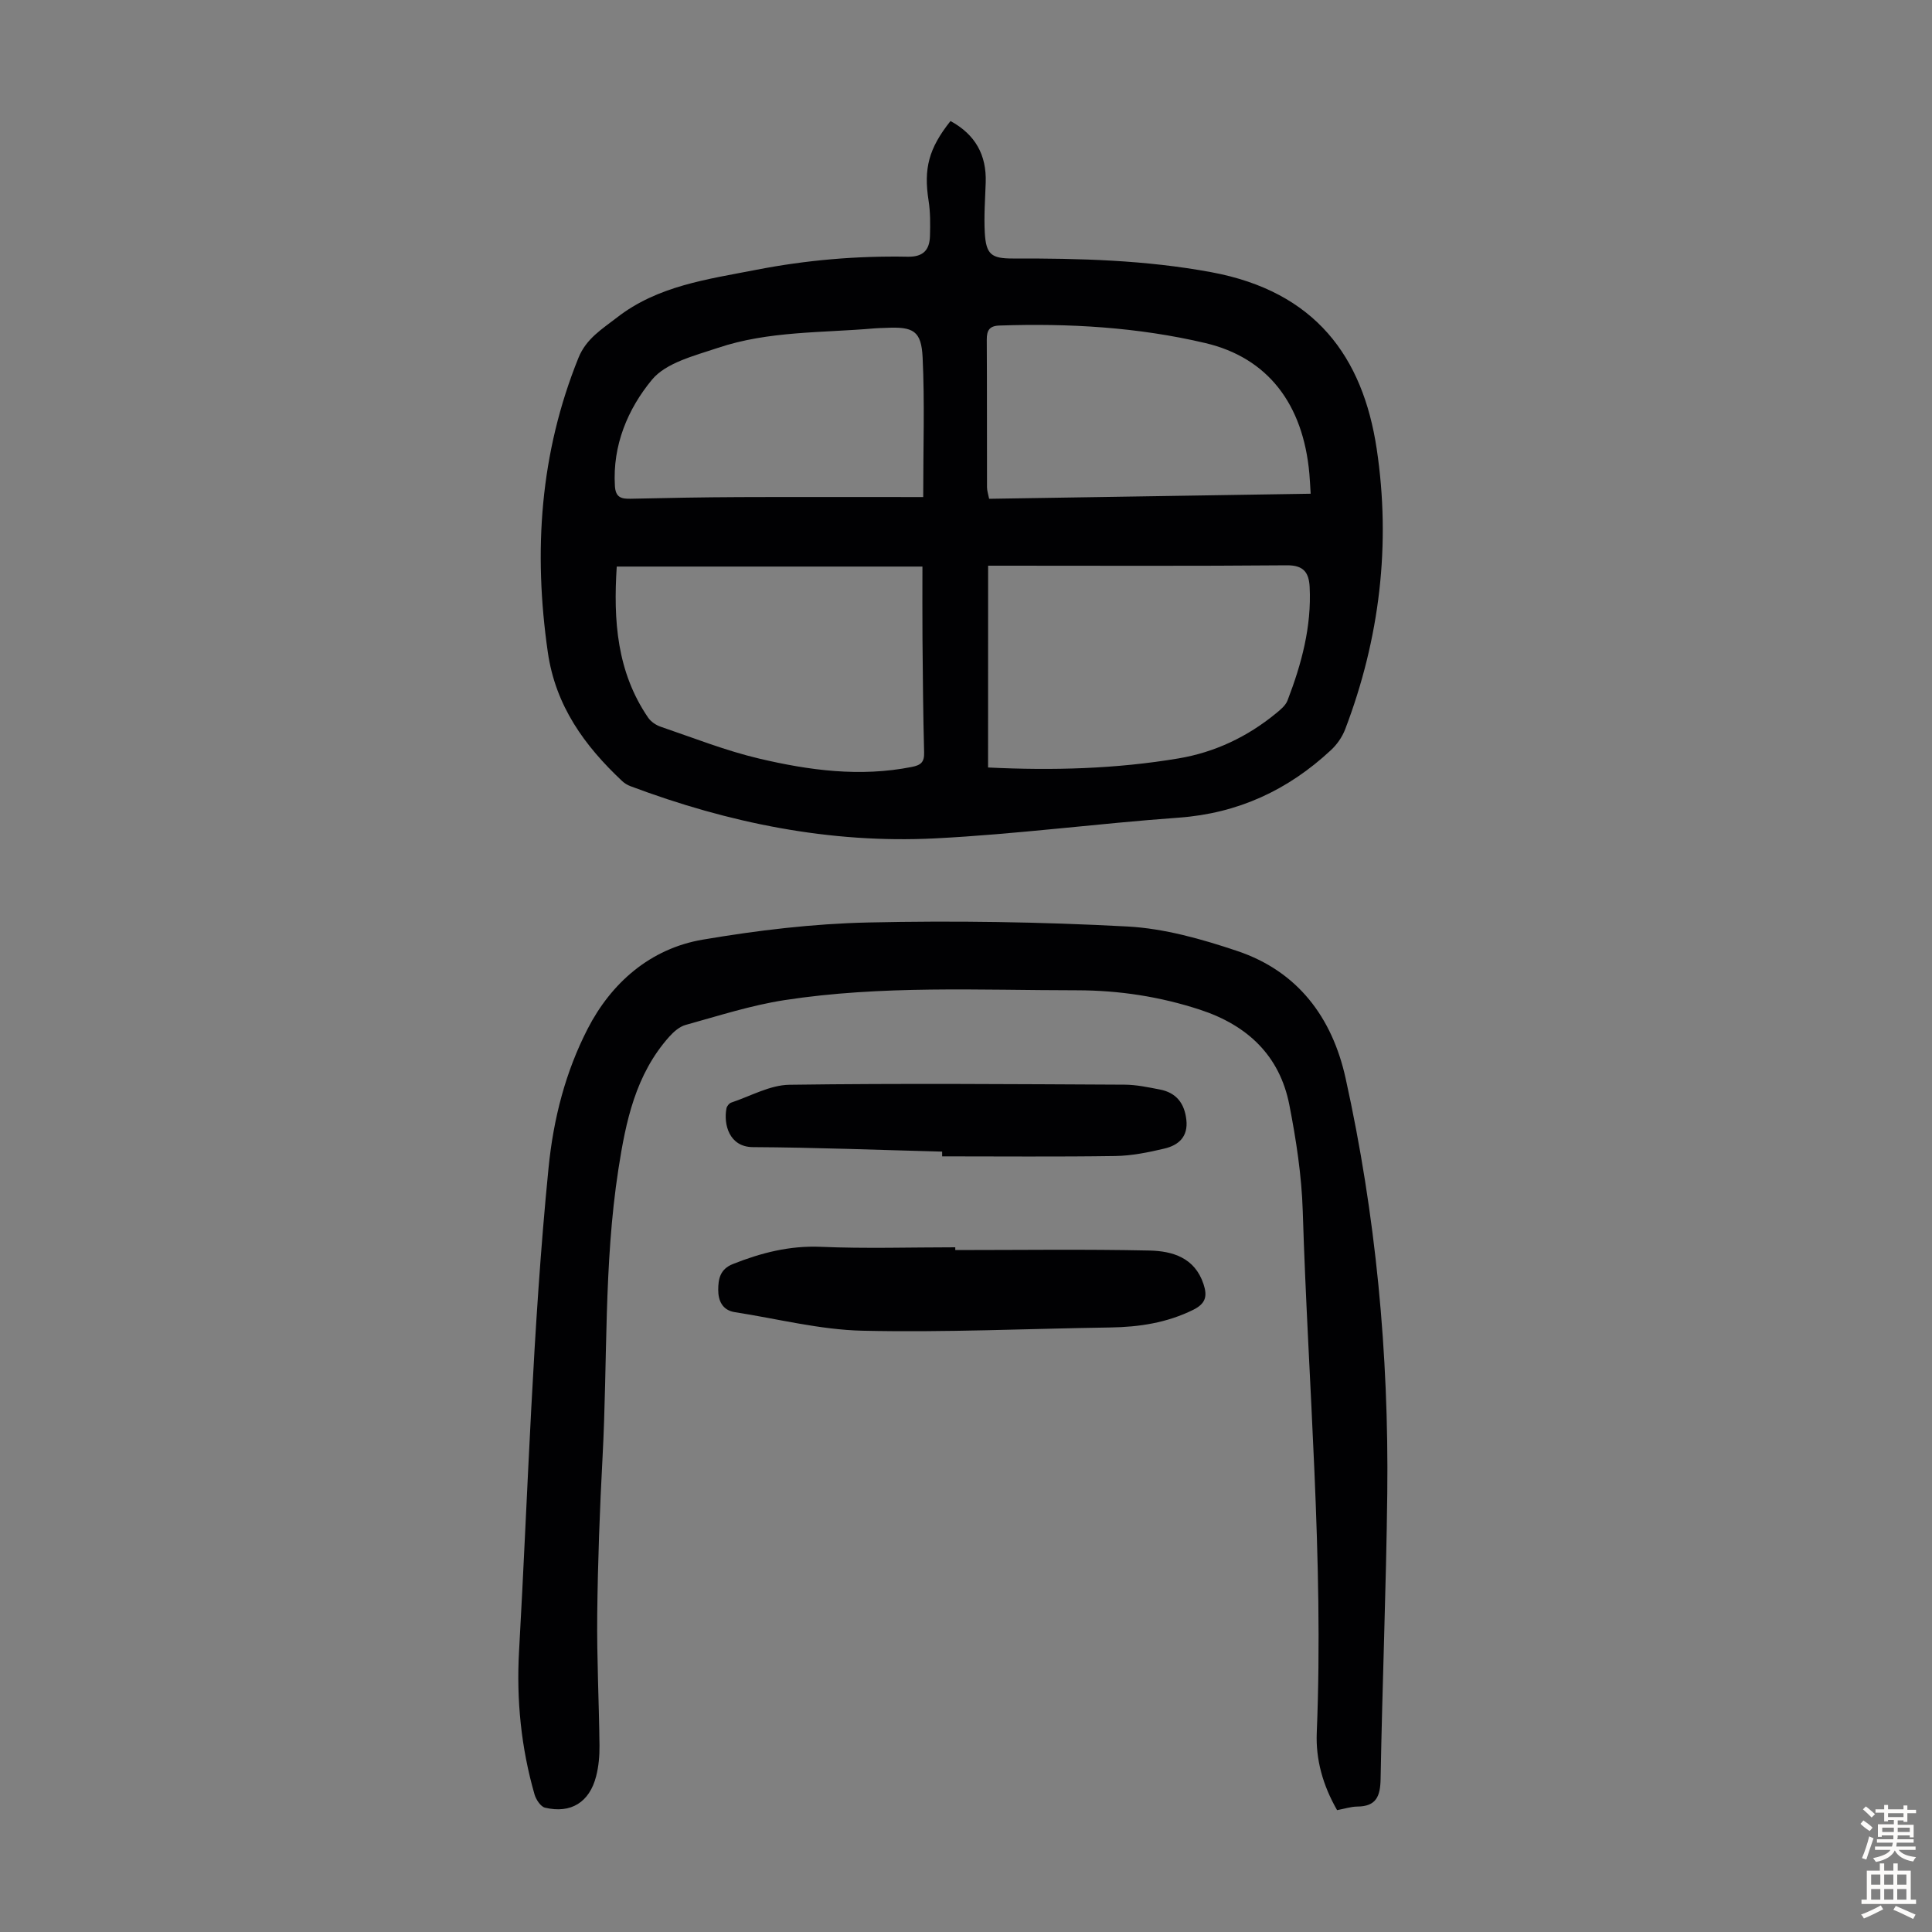
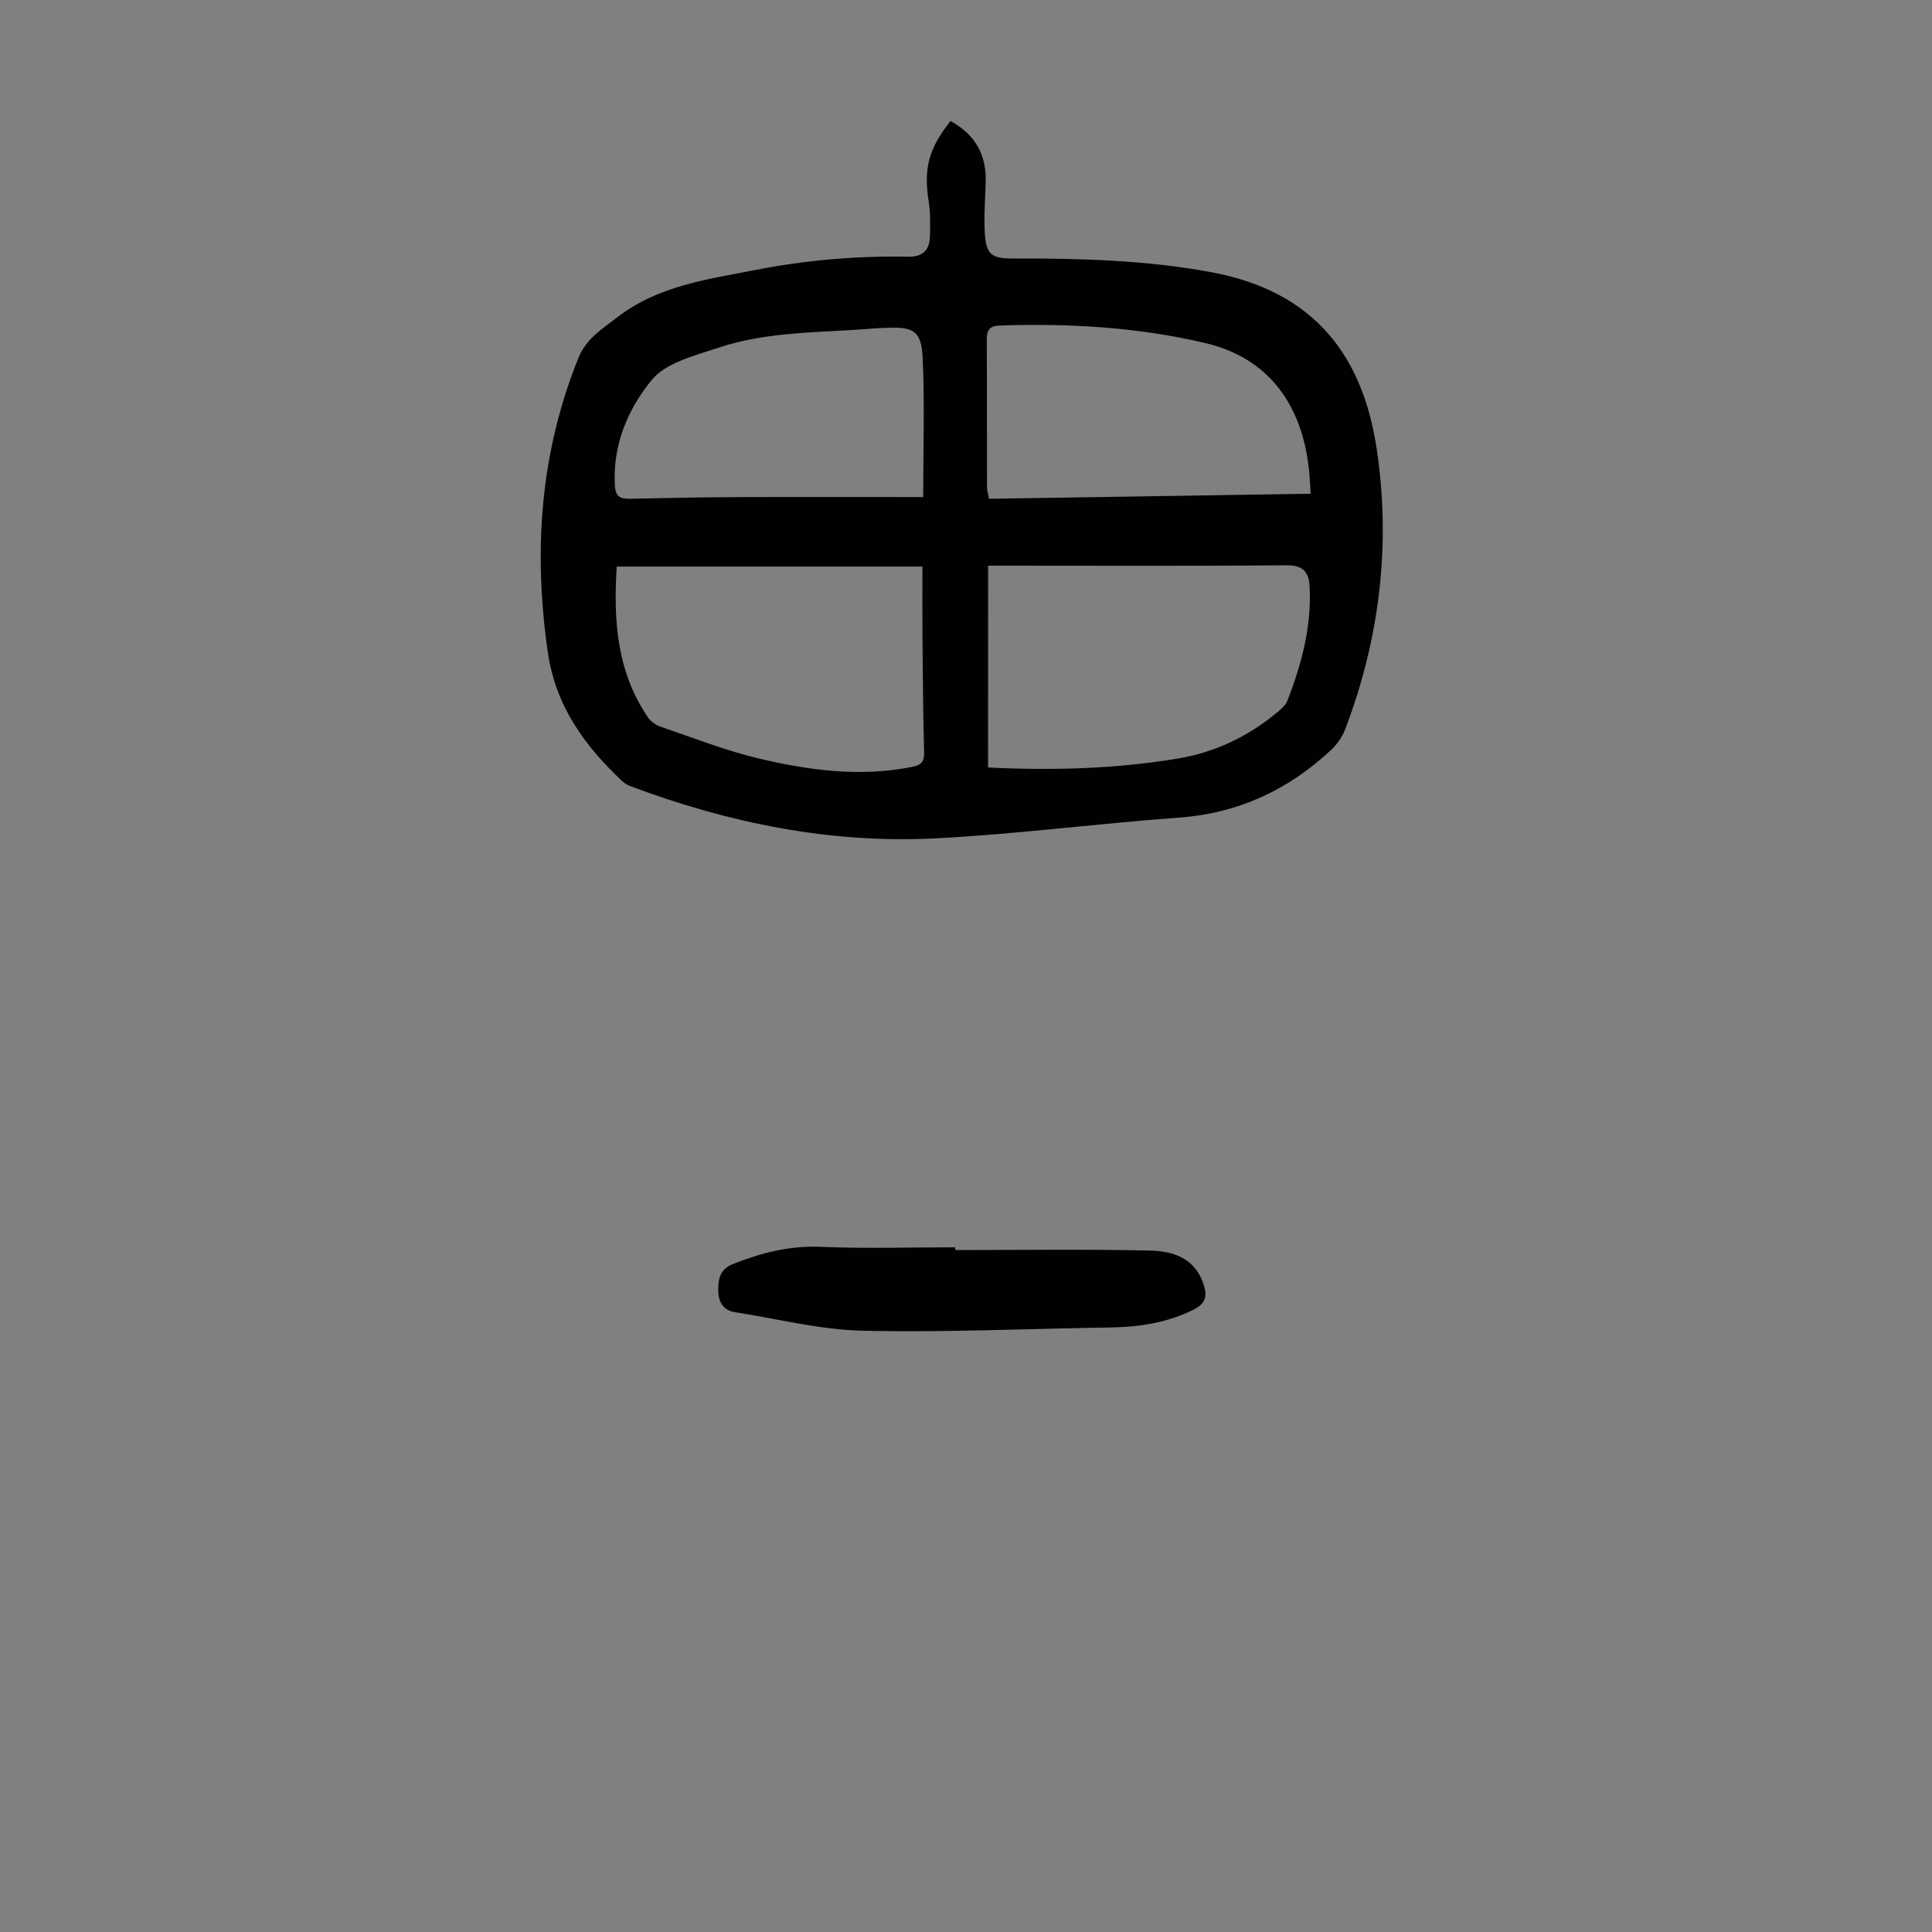
<svg xmlns="http://www.w3.org/2000/svg" enable-background="new 0 0 400 400" viewBox="0 0 400 400">
  <rect x="0" y="0" width="400" height="400" fill="#808080" stroke="none" />
  <g fill="#010103">
    <path d="m196.79 25.06c5.16 2.81 7.48 7.04 7.29 12.73-.12 3.46-.38 6.94-.19 10.39.26 4.5 1.35 5.35 5.81 5.34 13.77-.04 27.46.31 41.11 2.84 21.53 4 31.35 17.52 34.22 36.56 2.97 19.74.64 39.29-6.53 58.08-.61 1.59-1.7 3.16-2.96 4.32-8.88 8.27-19.23 13.08-31.53 13.97-16.84 1.21-33.62 3.44-50.47 4.29-21.72 1.09-42.72-3.19-63.04-10.82-.61-.23-1.21-.6-1.68-1.04-7.82-7.34-13.8-15.58-15.4-26.68-3.01-20.91-1.63-41.23 6.35-60.97 1.61-3.98 4.9-5.95 7.94-8.31 8.48-6.61 18.77-7.93 28.87-9.9 10.37-2.02 20.82-2.91 31.36-2.71 3.25.06 4.51-1.43 4.6-4.28.07-2.45.09-4.94-.29-7.34-1.03-6.59 0-10.77 4.54-16.47zm7.78 133.84c13.44.66 26.5.29 39.43-1.88 7.49-1.26 14.25-4.46 20.16-9.31.93-.76 2-1.63 2.41-2.69 2.9-7.55 4.99-15.28 4.58-23.48-.15-2.92-1.18-4.53-4.7-4.5-19.45.17-38.91.08-58.36.08-1.09 0-2.18 0-3.51 0-.01 14.05-.01 27.73-.01 41.78zm-76.88-41.6c-.72 11.16.02 21.8 6.5 31.28.58.85 1.65 1.57 2.65 1.9 6.75 2.3 13.43 4.95 20.35 6.58 10.35 2.44 20.89 3.85 31.57 1.73 1.89-.37 2.63-.98 2.57-3-.21-7.83-.27-15.67-.34-23.51-.04-4.98-.01-9.96-.01-14.98-21.56 0-42.24 0-63.29 0zm143.67-15.08c-.11-1.71-.16-2.94-.27-4.16-1.29-14.42-8.62-23.99-21.53-27.03-14-3.3-28.29-4.12-42.65-3.63-2.07.07-2.62 1.01-2.61 2.93.06 10.18.02 20.37.05 30.55 0 .73.26 1.46.44 2.39 22.18-.35 44.18-.7 66.57-1.05zm-80.22.69c0-10.35.32-19.62-.12-28.86-.26-5.56-1.91-6.44-7.55-6.17-.78.04-1.57.03-2.35.1-10.89.96-22 .51-32.51 4.05-4.82 1.62-10.71 3.05-13.64 6.6-4.97 6.02-8.18 13.56-7.66 21.99.14 2.36 1.29 2.68 3.24 2.64 7.49-.17 14.98-.31 22.47-.34 12.62-.05 25.24-.01 38.12-.01z" />
-     <path d="m276.83 374.77c-2.95-5.14-4.43-10.46-4.21-15.99 1.48-36.08-1.79-72.04-2.9-108.05-.23-7.34-1.36-14.72-2.77-21.95-2-10.25-8.69-16.52-18.5-19.73-8.27-2.71-16.75-4.01-25.41-4.02-20.24-.01-40.54-1.06-60.65 2.04-6.92 1.07-13.67 3.26-20.44 5.13-1.27.35-2.49 1.43-3.41 2.46-6.95 7.81-8.97 17.47-10.51 27.43-3.06 19.78-2.22 39.75-3.28 59.62-.58 10.84-.98 21.7-1.1 32.55-.1 9.05.37 18.11.47 27.17.02 2.1-.17 4.27-.69 6.3-1.37 5.4-5.22 7.81-10.59 6.53-.91-.22-1.86-1.68-2.17-2.74-2.78-9.66-3.77-19.6-3.21-29.57 1.88-33.39 2.8-66.83 6.11-100.15 1.02-10.29 3.54-19.92 8.09-28.78 4.88-9.5 12.95-16.63 23.85-18.48 11.31-1.92 22.81-3.3 34.26-3.55 17.87-.4 35.79-.12 53.64.83 7.67.41 15.42 2.61 22.77 5.08 12.5 4.2 19.63 13.74 22.41 26.33 6.26 28.3 8.96 57.01 8.63 85.97-.23 19.69-1.03 39.38-1.38 59.08-.06 3.61-.89 5.74-4.87 5.75-1.3.02-2.61.46-4.14.74z" />
    <path d="m197.78 258.81c13.41 0 26.82-.19 40.23.1 4.73.11 9.34 1.46 11.16 6.93.84 2.53.46 4.06-2.12 5.34-5.46 2.7-11.21 3.57-17.2 3.66-17.1.25-34.21 1.06-51.29.67-8.83-.2-17.62-2.48-26.42-3.84-2.64-.41-3.45-2.47-3.44-4.64s.34-4.26 3.05-5.33c5.88-2.33 11.73-3.83 18.19-3.56 9.27.4 18.56.1 27.84.1-.01.19-.01.38 0 .57z" />
-     <path d="m195.06 238.43c-13.06-.34-26.13-.86-39.19-.93-4.89-.03-6.11-4.71-5.46-8.04.09-.45.56-1.04.98-1.18 4-1.33 8-3.63 12.04-3.69 23.14-.32 46.28-.13 69.42-.02 2.43.01 4.88.54 7.28 1 3.4.65 5.1 2.84 5.49 6.26.4 3.52-1.61 5.28-4.54 5.97-3.33.79-6.77 1.49-10.17 1.54-11.95.18-23.9.07-35.85.07 0-.32 0-.65 0-.98z" />
  </g>
-   <path d="m385.2 377.6.6-.7c.6.4 1.3.9 1.9 1.5l-.6.7c-.8-.5-1.4-1-1.9-1.5zm.3 7.1c.6-1.4 1.1-2.9 1.5-4.5.3.1.6.3.9.4-.5 1.4-1 2.9-1.5 4.4zm.2-10.1.6-.6c.7.5 1.3 1.1 1.9 1.6l-.7.7c-.6-.6-1.2-1.2-1.8-1.7zm8.4-.8h.8v.9h1.8v.7h-1.8v1.8h-.8v-.3h-1.2v.9h3.3v2.6h-.8v-.4h-2.5c0 .3 0 .6-.1.8h3.4v.7h-3.5c0 .3-.1.6-.1.8h4v.7h-3.5c.7.9 1.9 1.3 3.6 1.5-.2.2-.4.5-.6.9-1.9-.3-3.2-1.1-3.8-2.3-.5 1.1-1.8 2-3.9 2.4-.2-.3-.4-.5-.6-.8 1.9-.4 3.1-.9 3.6-1.7h-3.2v-.7h3.5c.1-.2.1-.5.2-.8h-3.3v-.7h3.4c0-.2 0-.5 0-.8h-2.4v.3h-.8v-2.6h3.3v-.9h-1.2v.3h-.8v-1.8h-1.8v-.7h1.8v-.9h.8v.9h3.2zm-4.4 5.5h2.4c0-.3 0-.6 0-.9h-2.4zm1.2-3.1h3.2v-.8h-3.2zm4.4 2.2h-2.4v.9h2.5v-.9z" fill="#fcfbfa" />
-   <path d="m389.2 385.8h.9v1.5h1.9v-1.5h.9v1.5h2.7v6h1.1v.9h-11.3v-.9h1.1v-6h2.7zm.2 8.7.5.8c-1.2.6-2.5 1.3-4 1.9-.2-.3-.3-.6-.6-.8 1.6-.6 3-1.3 4.1-1.9zm-2-4.3h1.9v-2.1h-1.9zm0 3.1h1.9v-2.2h-1.9zm2.7-3.1h1.9v-2.1h-1.9zm0 3.1h1.9v-2.2h-1.9zm2.4 1.3c1.4.6 2.7 1.2 4.1 1.8l-.5.9c-1.5-.7-2.8-1.4-4.1-1.9zm2.2-6.5h-1.9v2.1h1.9zm-1.9 5.2h1.9v-2.2h-1.9z" fill="#fcfbfa" />
</svg>